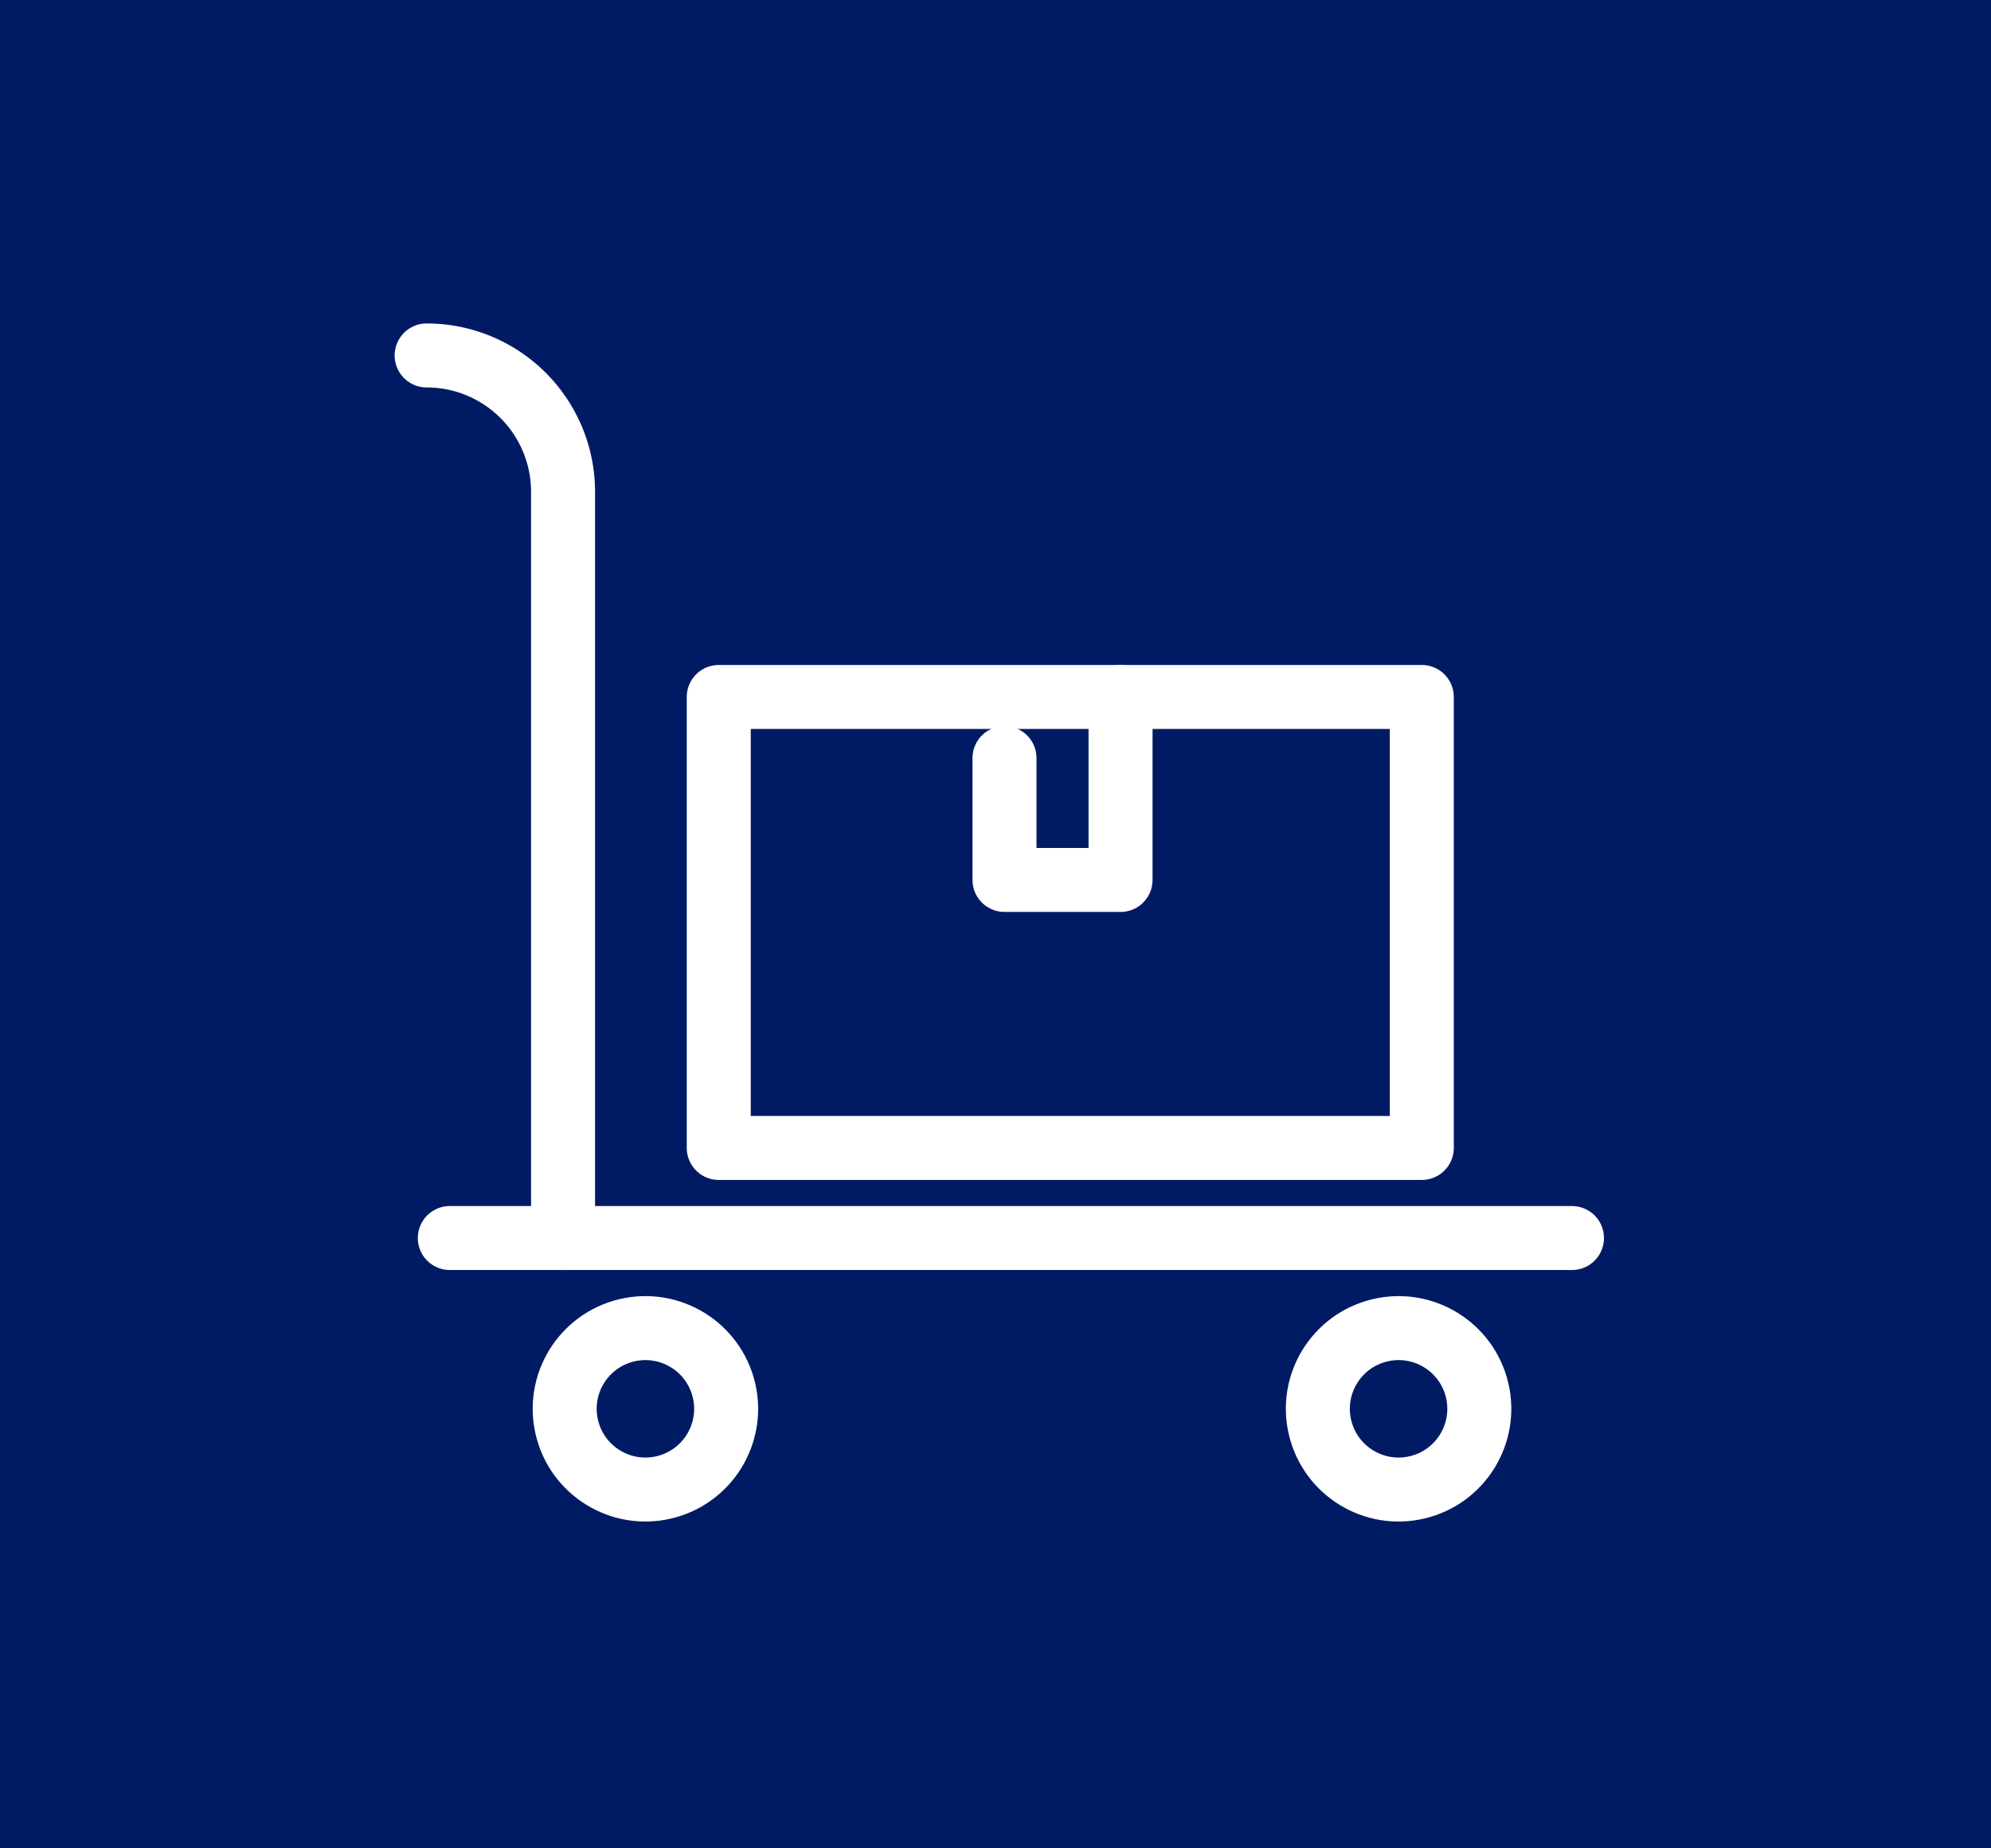
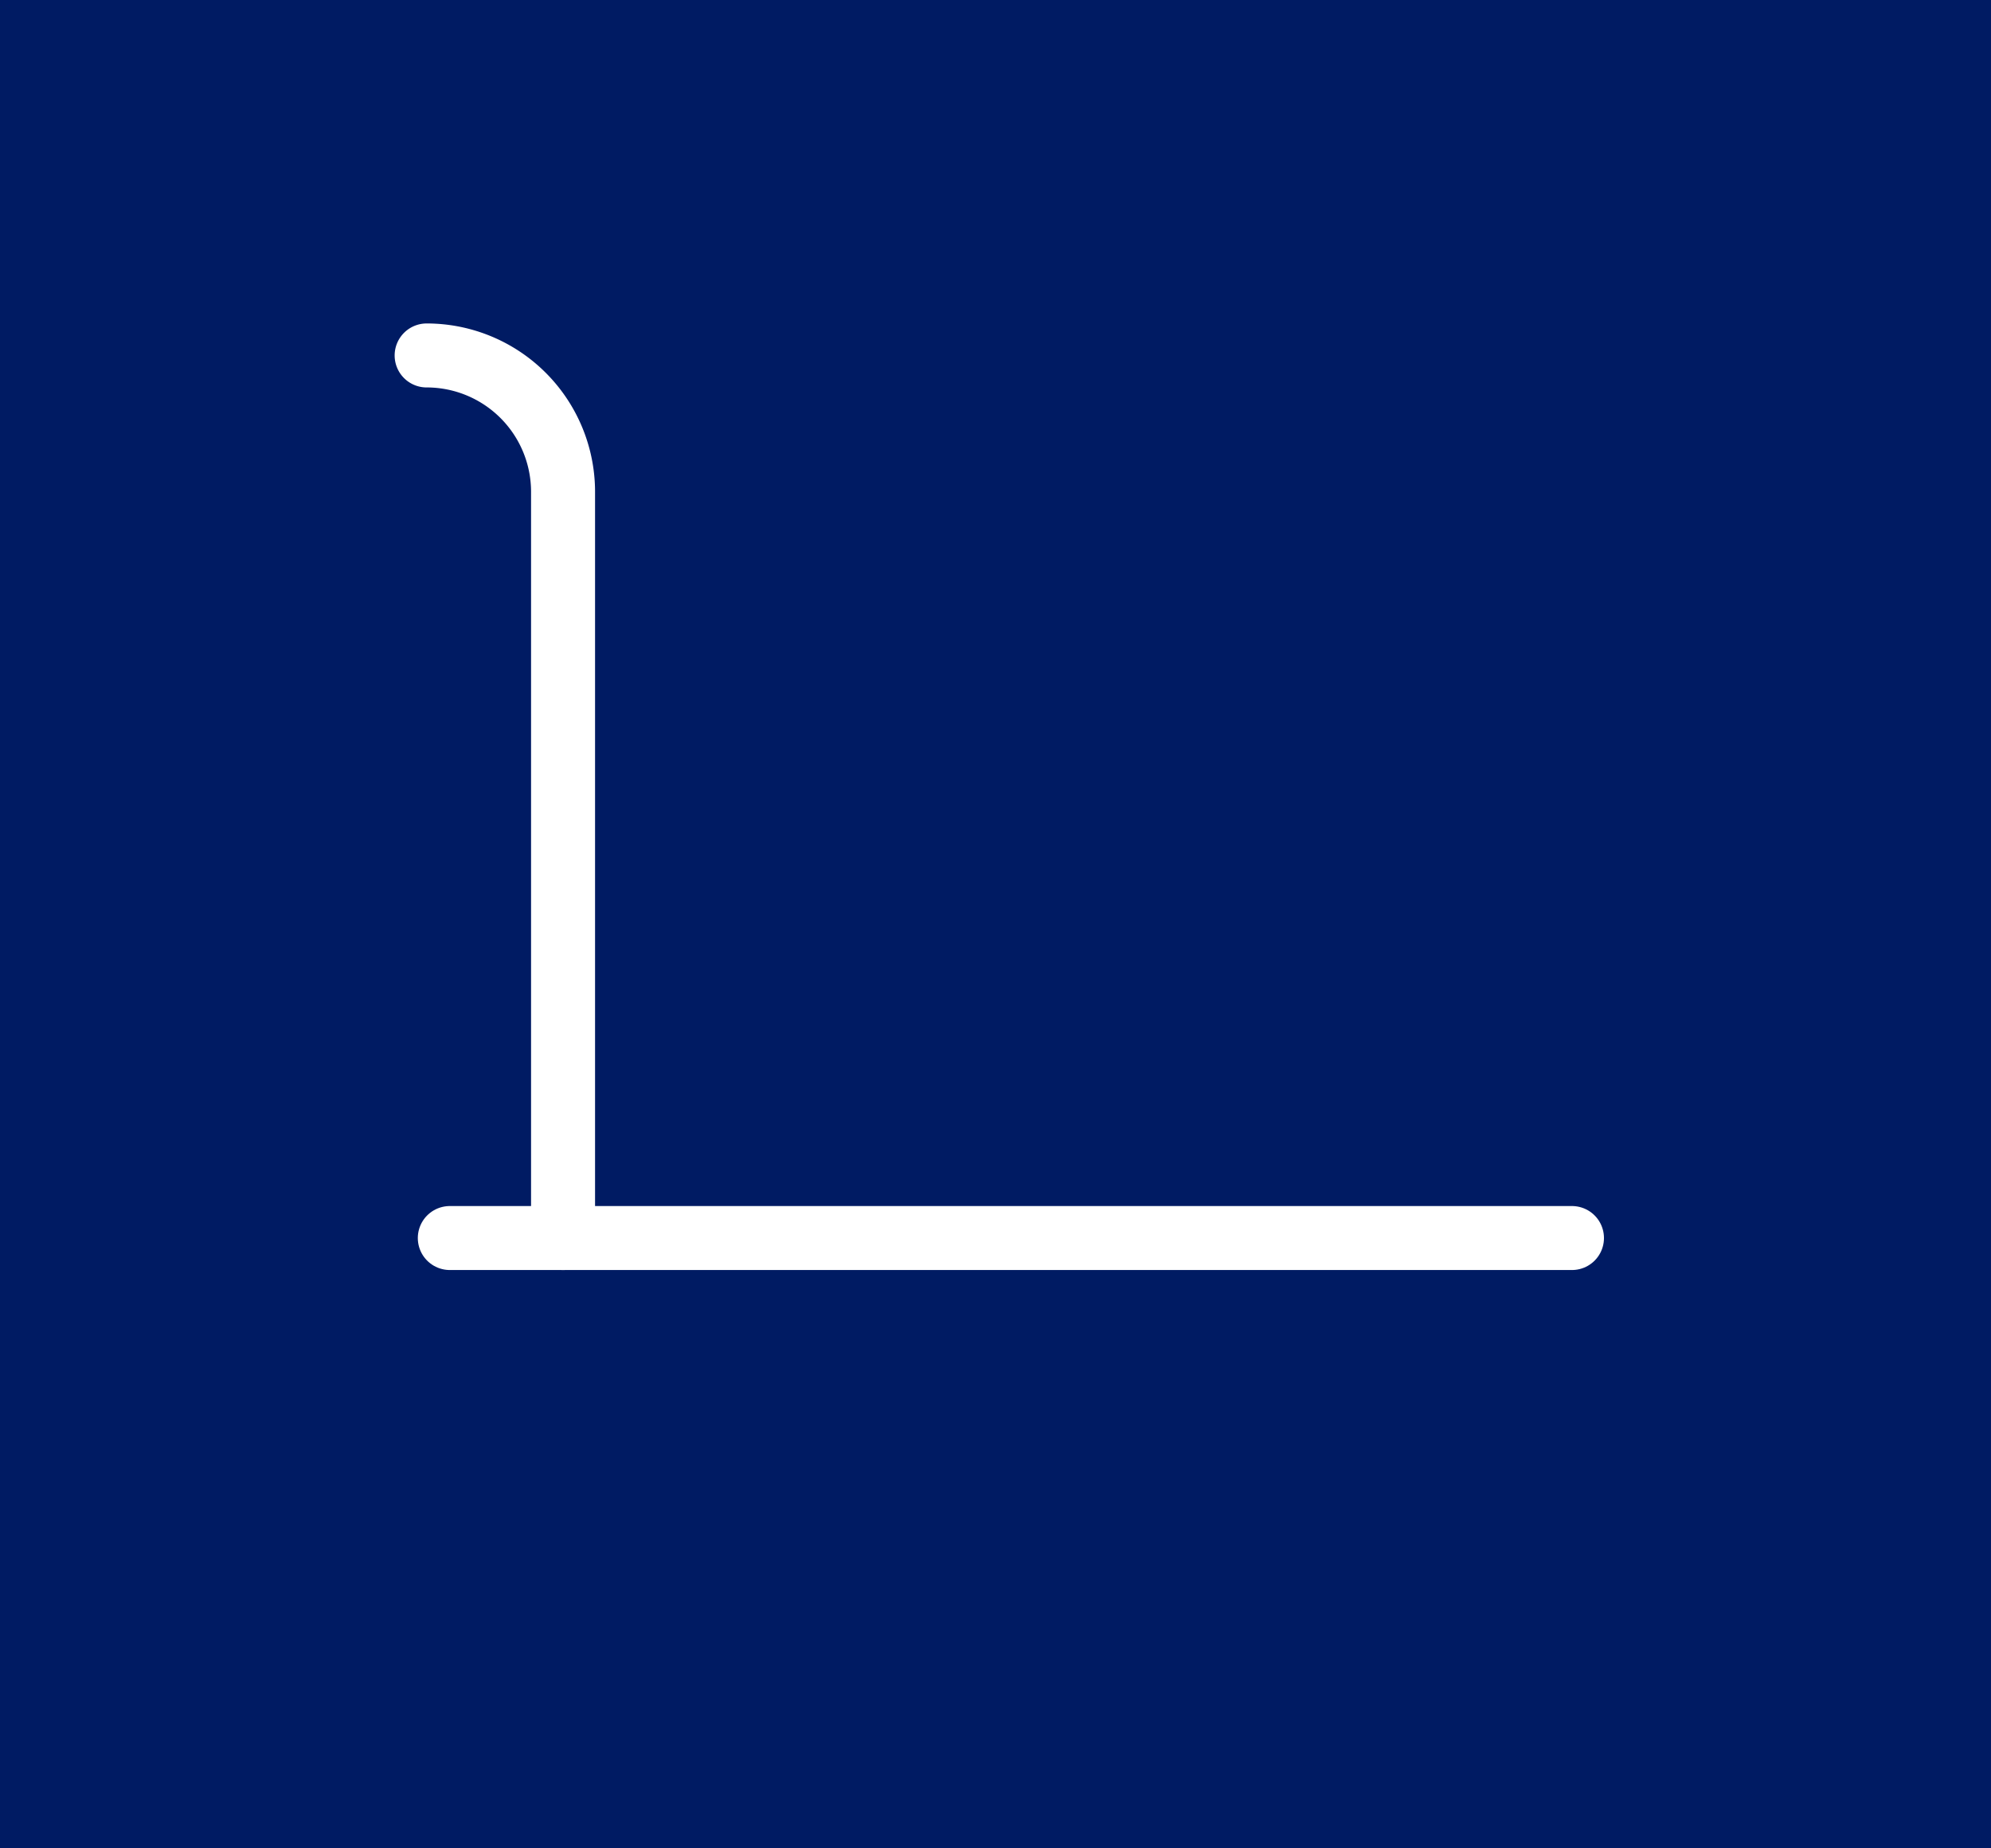
<svg xmlns="http://www.w3.org/2000/svg" width="140" height="130" viewBox="0 0 140 130">
  <g id="sec02-img04" transform="translate(-716 -1630)">
    <rect id="長方形_195" data-name="長方形 195" width="140" height="130" transform="translate(716 1630)" fill="#001b63" />
    <g id="グループ_245" data-name="グループ 245" transform="translate(-2073.311 616.323)">
      <g id="グループ_243" data-name="グループ 243" transform="translate(2819.311 1038.677)">
        <line id="線_81" data-name="線 81" x1="78.906" transform="translate(1.629 62.075)" fill="none" stroke="#fff" stroke-linecap="round" stroke-linejoin="round" stroke-width="4.5" />
        <path id="パス_365" data-name="パス 365" d="M2819.311,1038.677a9.592,9.592,0,0,1,9.592,9.592v52.483" transform="translate(-2819.311 -1038.677)" fill="none" stroke="#fff" stroke-linecap="round" stroke-linejoin="round" stroke-width="4.5" />
-         <circle id="楕円形_33" data-name="楕円形 33" cx="5.676" cy="5.676" r="5.676" transform="translate(61.515 69.867) rotate(-13.283)" fill="none" stroke="#fff" stroke-linecap="round" stroke-linejoin="round" stroke-width="4.5" />
-         <circle id="楕円形_34" data-name="楕円形 34" cx="5.676" cy="5.676" r="5.676" transform="translate(8.555 69.867) rotate(-13.283)" fill="none" stroke="#fff" stroke-linecap="round" stroke-linejoin="round" stroke-width="4.5" />
      </g>
      <g id="グループ_244" data-name="グループ 244" transform="translate(2839.851 1062.697)">
-         <rect id="長方形_189" data-name="長方形 189" width="49.436" height="31.719" transform="translate(0)" fill="none" stroke="#fff" stroke-linecap="round" stroke-linejoin="round" stroke-width="4.5" />
-         <path id="パス_366" data-name="パス 366" d="M2966.546,1120.89v12.87h-8.16v-8.573" transform="translate(-2938.293 -1120.89)" fill="none" stroke="#fff" stroke-linecap="round" stroke-linejoin="round" stroke-width="4.5" />
-       </g>
+         </g>
    </g>
  </g>
</svg>